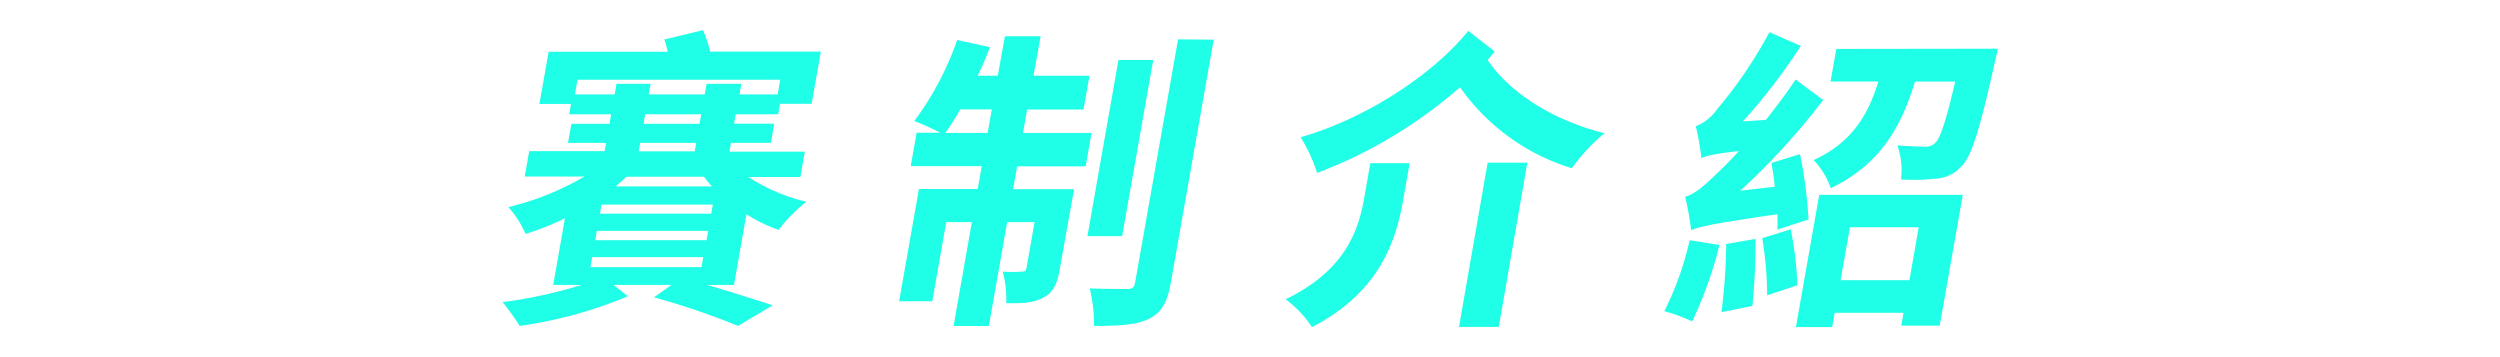
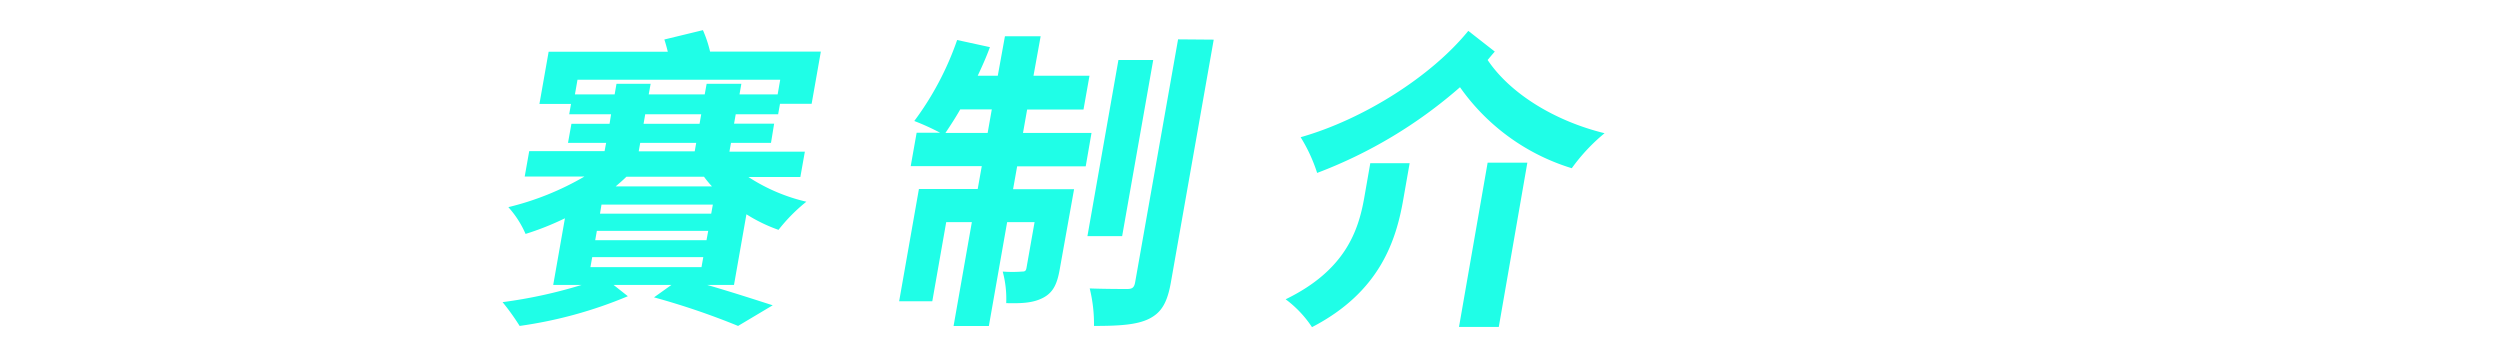
<svg xmlns="http://www.w3.org/2000/svg" id="圖層_1" data-name="圖層 1" viewBox="0 0 350 50">
  <defs>
    <style>.cls-1{fill:#1ffee7;}</style>
  </defs>
  <title>title</title>
  <path class="cls-1" d="M102.76,39.89H99c3.46,1,6.86,2.11,9.18,2.85l-4.85,2.89a102.87,102.87,0,0,0-11.77-4L94,39.89h-8.1l2,1.58a60.79,60.79,0,0,1-15.15,4.16,33.06,33.06,0,0,0-2.39-3.33,67.18,67.18,0,0,0,11.07-2.41H77.45l1.64-9.33a39.22,39.22,0,0,1-5.51,2.19A13.82,13.82,0,0,0,71.17,29a39.44,39.44,0,0,0,10.66-4.29H73.46l.63-3.55H84.64L84.86,20H79.52L80,17.33h5.34L85.55,16H79.69l.25-1.45H75.52l1.29-7.31H93.49q-.22-.91-.48-1.71l5.4-1.31a17.19,17.19,0,0,1,1,3h15.51l-1.29,7.31H109.2L108.94,16H103l-.23,1.31h5.61L107.94,20h-5.6l-.22,1.23h10.56l-.63,3.55h-7.27a25.33,25.33,0,0,0,8.11,3.46,23.81,23.81,0,0,0-3.9,3.94A22.11,22.11,0,0,1,104.5,30ZM86.05,13.22l.26-1.49h4.78l-.27,1.49h7.84l.27-1.49h4.86l-.26,1.49h5.34l.36-2.06H80.85l-.36,2.06ZM82.91,36l-.25,1.4H98.21l.25-1.4Zm16-2.37.24-1.31H83.56l-.23,1.31Zm.66-3.72.23-1.27H84.21L84,29.91ZM87.7,24.74c-.48.48-1,.92-1.51,1.36H99.68a14.43,14.43,0,0,1-1.12-1.36Zm1.72-3.55h7.84L97.47,20H89.63Zm.68-3.86h7.84L98.17,16H90.33Z" />
  <path class="cls-1" d="M143.22,18.61h9.59L152,23.29H142.4l-.57,3.2h8.54l-2,11.17c-.35,2-.87,3.24-2.28,4s-3,.83-5.22.78a14.68,14.68,0,0,0-.49-4.42,18.19,18.19,0,0,0,2.71,0c.4,0,.54-.08.62-.52l1.13-6.4H141l-2.56,14.54H133.5l2.56-14.54h-3.59l-1.95,11.08h-4.64l2.77-15.72h8.23l.57-3.2H127.5l.83-4.68h3.28A32.91,32.91,0,0,0,128,16.94,41.81,41.81,0,0,0,134,5.6l4.59,1c-.5,1.36-1.08,2.67-1.71,4h2.81l1-5.52h5l-1,5.52h7.84l-.84,4.73H143.8Zm-4.95,0,.58-3.29h-4.42c-.7,1.23-1.42,2.32-2.07,3.29ZM157.1,33.06h-4.86L156.58,8.4h4.87ZM169.92,5.55l-6,34c-.5,2.81-1.31,4.21-3.05,5.08s-4.33,1-7.71,1a20.91,20.91,0,0,0-.6-5.25c2.22.08,4.49.08,5.24.08s1-.22,1.13-1l6-33.95Z" />
  <path class="cls-1" d="M191.84,22.85h5.51l-.87,4.95c-1,5.83-3.26,13.06-12.8,18a15.46,15.46,0,0,0-3.69-3.9c8.38-4.07,10.19-9.63,11-14.19ZM209.27,7.22c-.34.39-.67.78-1,1.18,3.08,4.6,9.23,8.5,16.37,10.25a25.89,25.89,0,0,0-4.59,4.9,29.75,29.75,0,0,1-15.65-11.34,65.53,65.53,0,0,1-20,12,22.49,22.49,0,0,0-2.31-5c8.8-2.5,18.32-8.54,23.47-14.89Zm-1,15.55h5.56l-4,23h-5.57Z" />
-   <path class="cls-1" d="M240.72,34.29A55.34,55.34,0,0,1,236.9,45,22.26,22.26,0,0,0,233,43.57a42.78,42.78,0,0,0,3.55-9.94Zm8.13-2.15c0-.61,0-1.36,0-2.15-9.35,1.36-11,1.76-12.09,2.24a40.54,40.54,0,0,0-.84-4.69c1.2-.31,2.38-1.27,4.06-2.89.63-.57,1.95-1.84,3.47-3.5-3.49.39-4.54.65-5.25,1a34.43,34.43,0,0,0-.79-4.47,6.82,6.82,0,0,0,3-2.41A61.53,61.53,0,0,0,247.72,4.5l4.39,1.93A81.15,81.15,0,0,1,244,17l3.23-.22c1.42-1.83,2.89-3.72,4.15-5.65L255.25,14a97.39,97.39,0,0,1-11.61,12.7l4.83-.56c-.1-1.19-.3-2.28-.47-3.33l4-1.23a62,62,0,0,1,1.19,9.15Zm-3.08,1.31a89.07,89.07,0,0,1-.43,9.38L241,43.7a81.12,81.12,0,0,0,.67-9.54Zm4.92-1.35a43.7,43.7,0,0,1,.94,7.84l-4.23,1.4a49.3,49.3,0,0,0-.69-8Zm4-4.82h20.1l-3.23,18.31h-5.38l.31-1.8h-9.63l-.35,2h-5.08Zm25-20.46s-.28,1.36-.44,2c-2.06,9.25-3.23,13.1-4.65,14.46A5.12,5.12,0,0,1,271.14,25a29.32,29.32,0,0,1-5,.13,10.49,10.49,0,0,0-.51-4.78c1.59.13,3.07.18,3.86.18a1.86,1.86,0,0,0,1.45-.53c.69-.65,1.49-3,2.79-8.58H268.1c-1.88,6.22-4.8,11.56-11.79,14.93a10.7,10.7,0,0,0-2.41-3.94c5.48-2.49,7.67-6.48,9.08-11h-6.7l.8-4.56Zm-20.7,25-1.31,7.41h9.64l1.3-7.41Z" />
</svg>